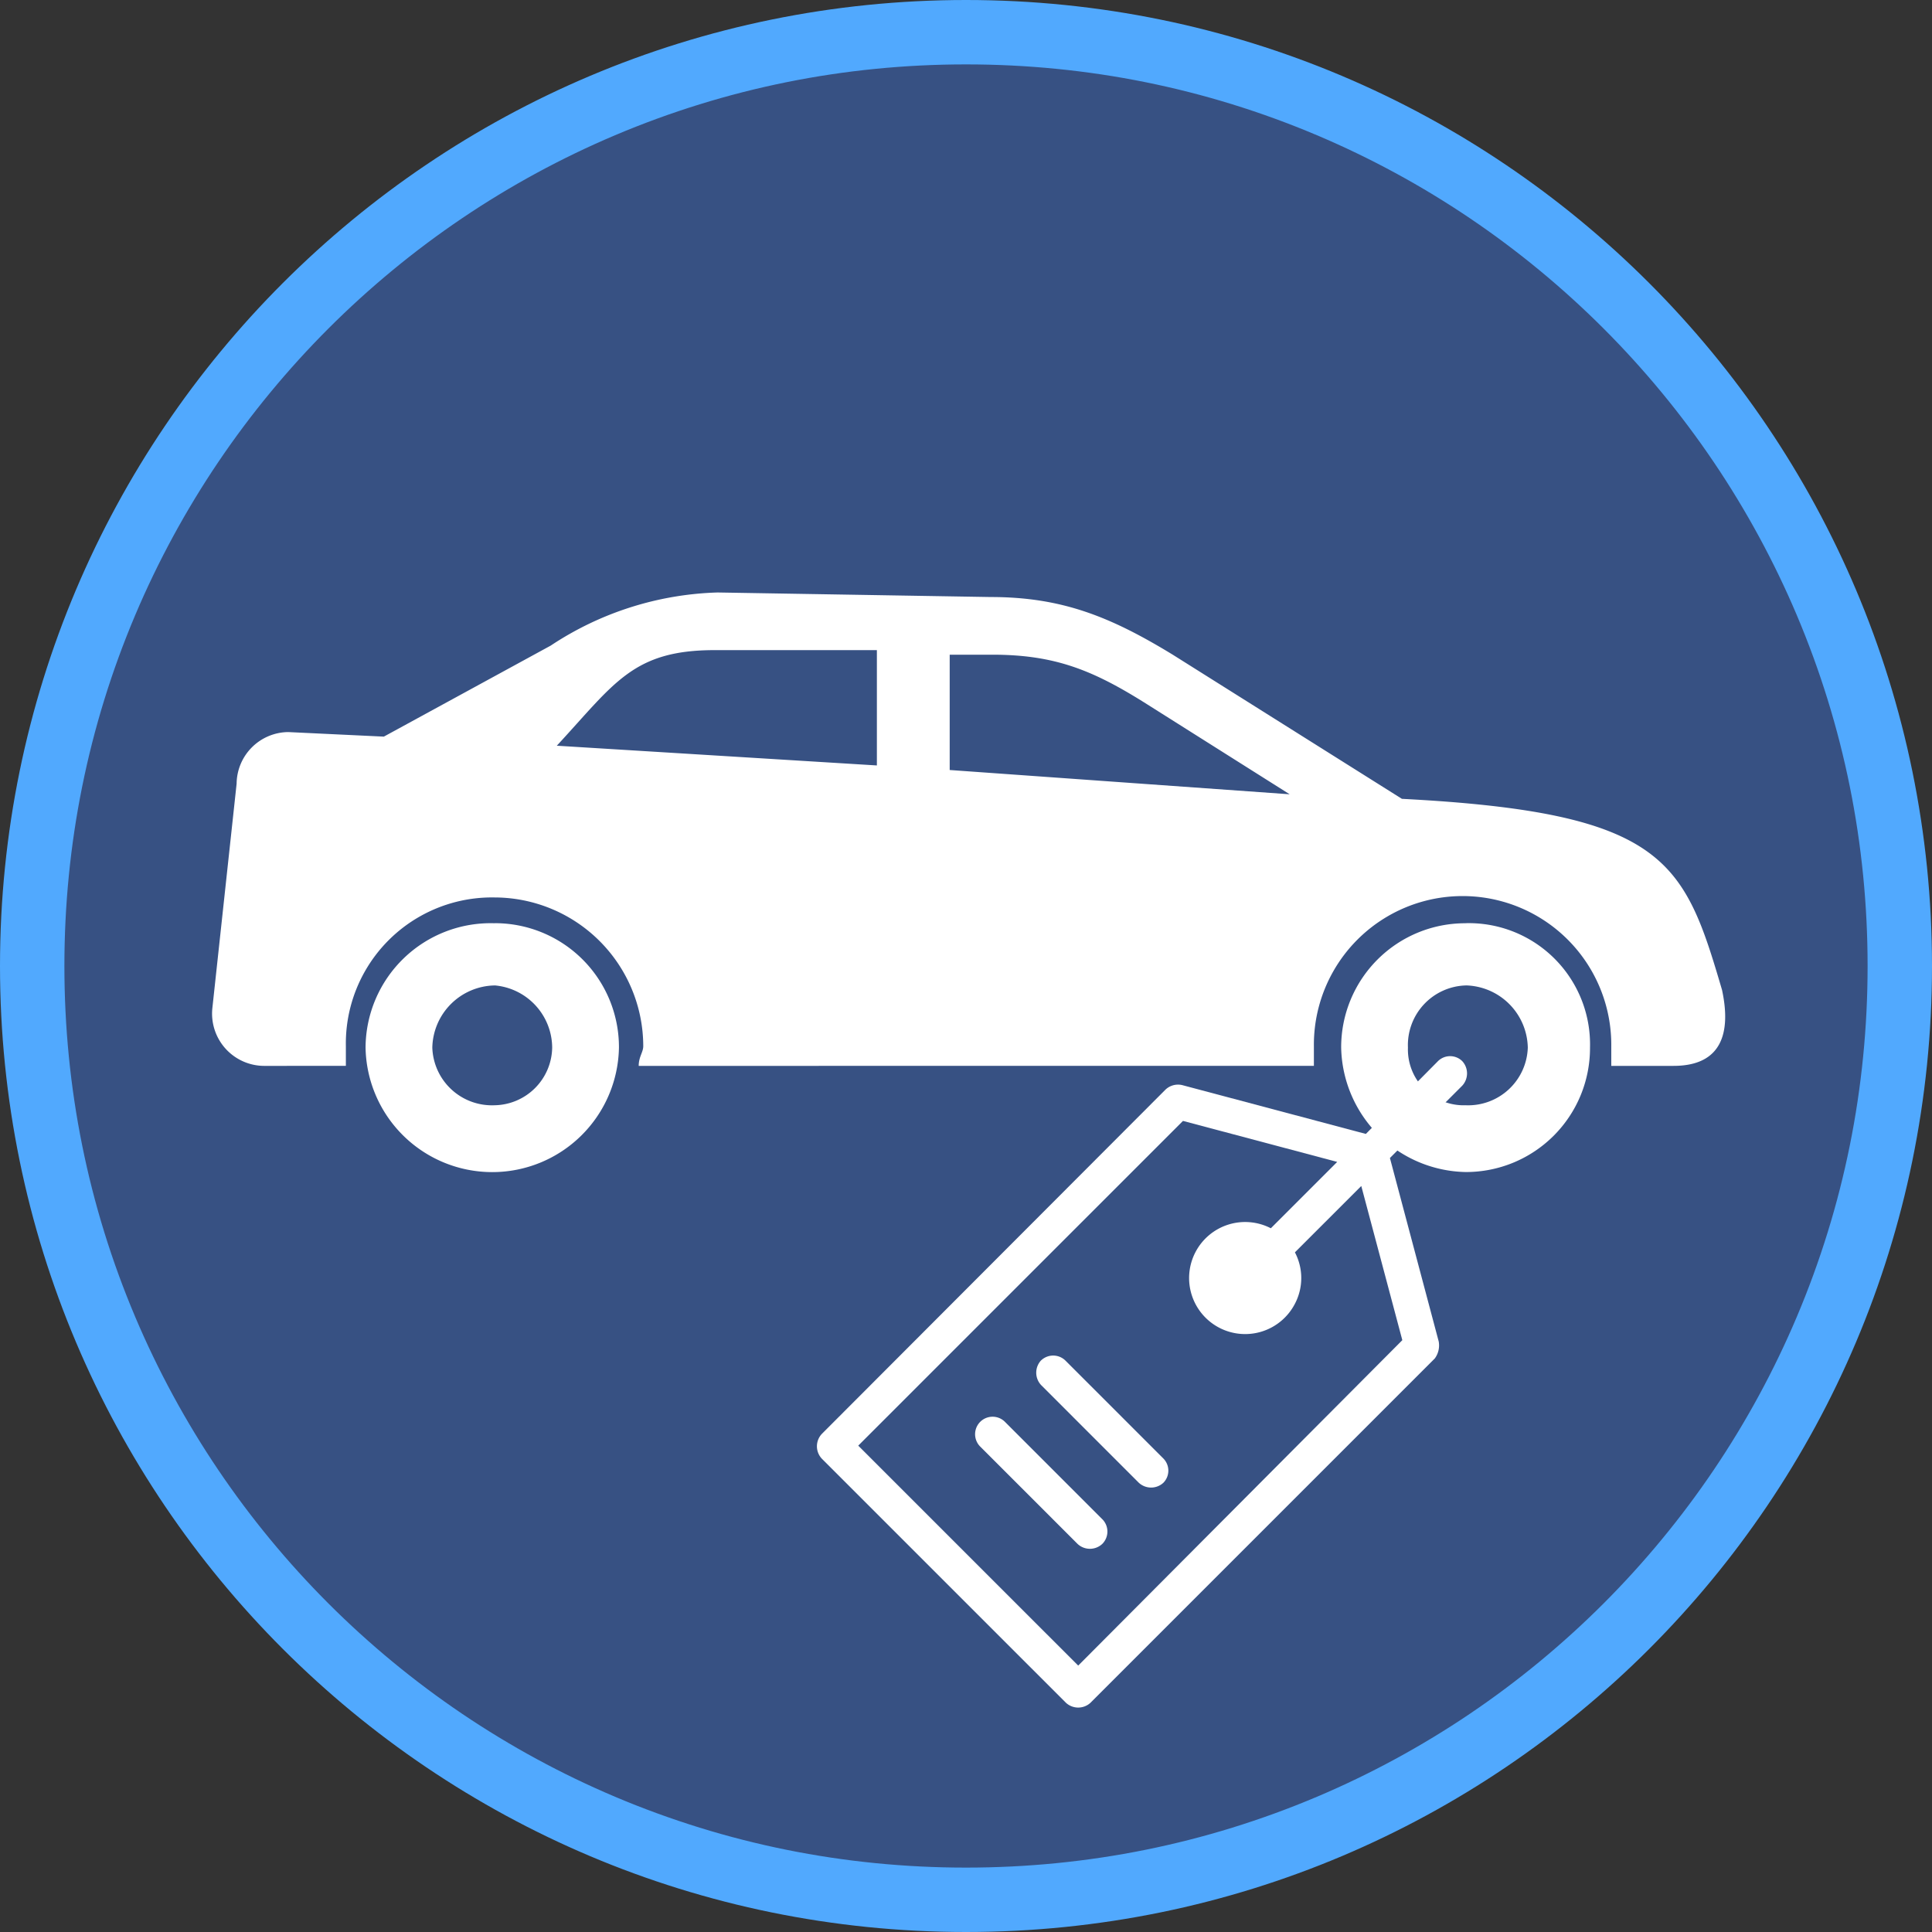
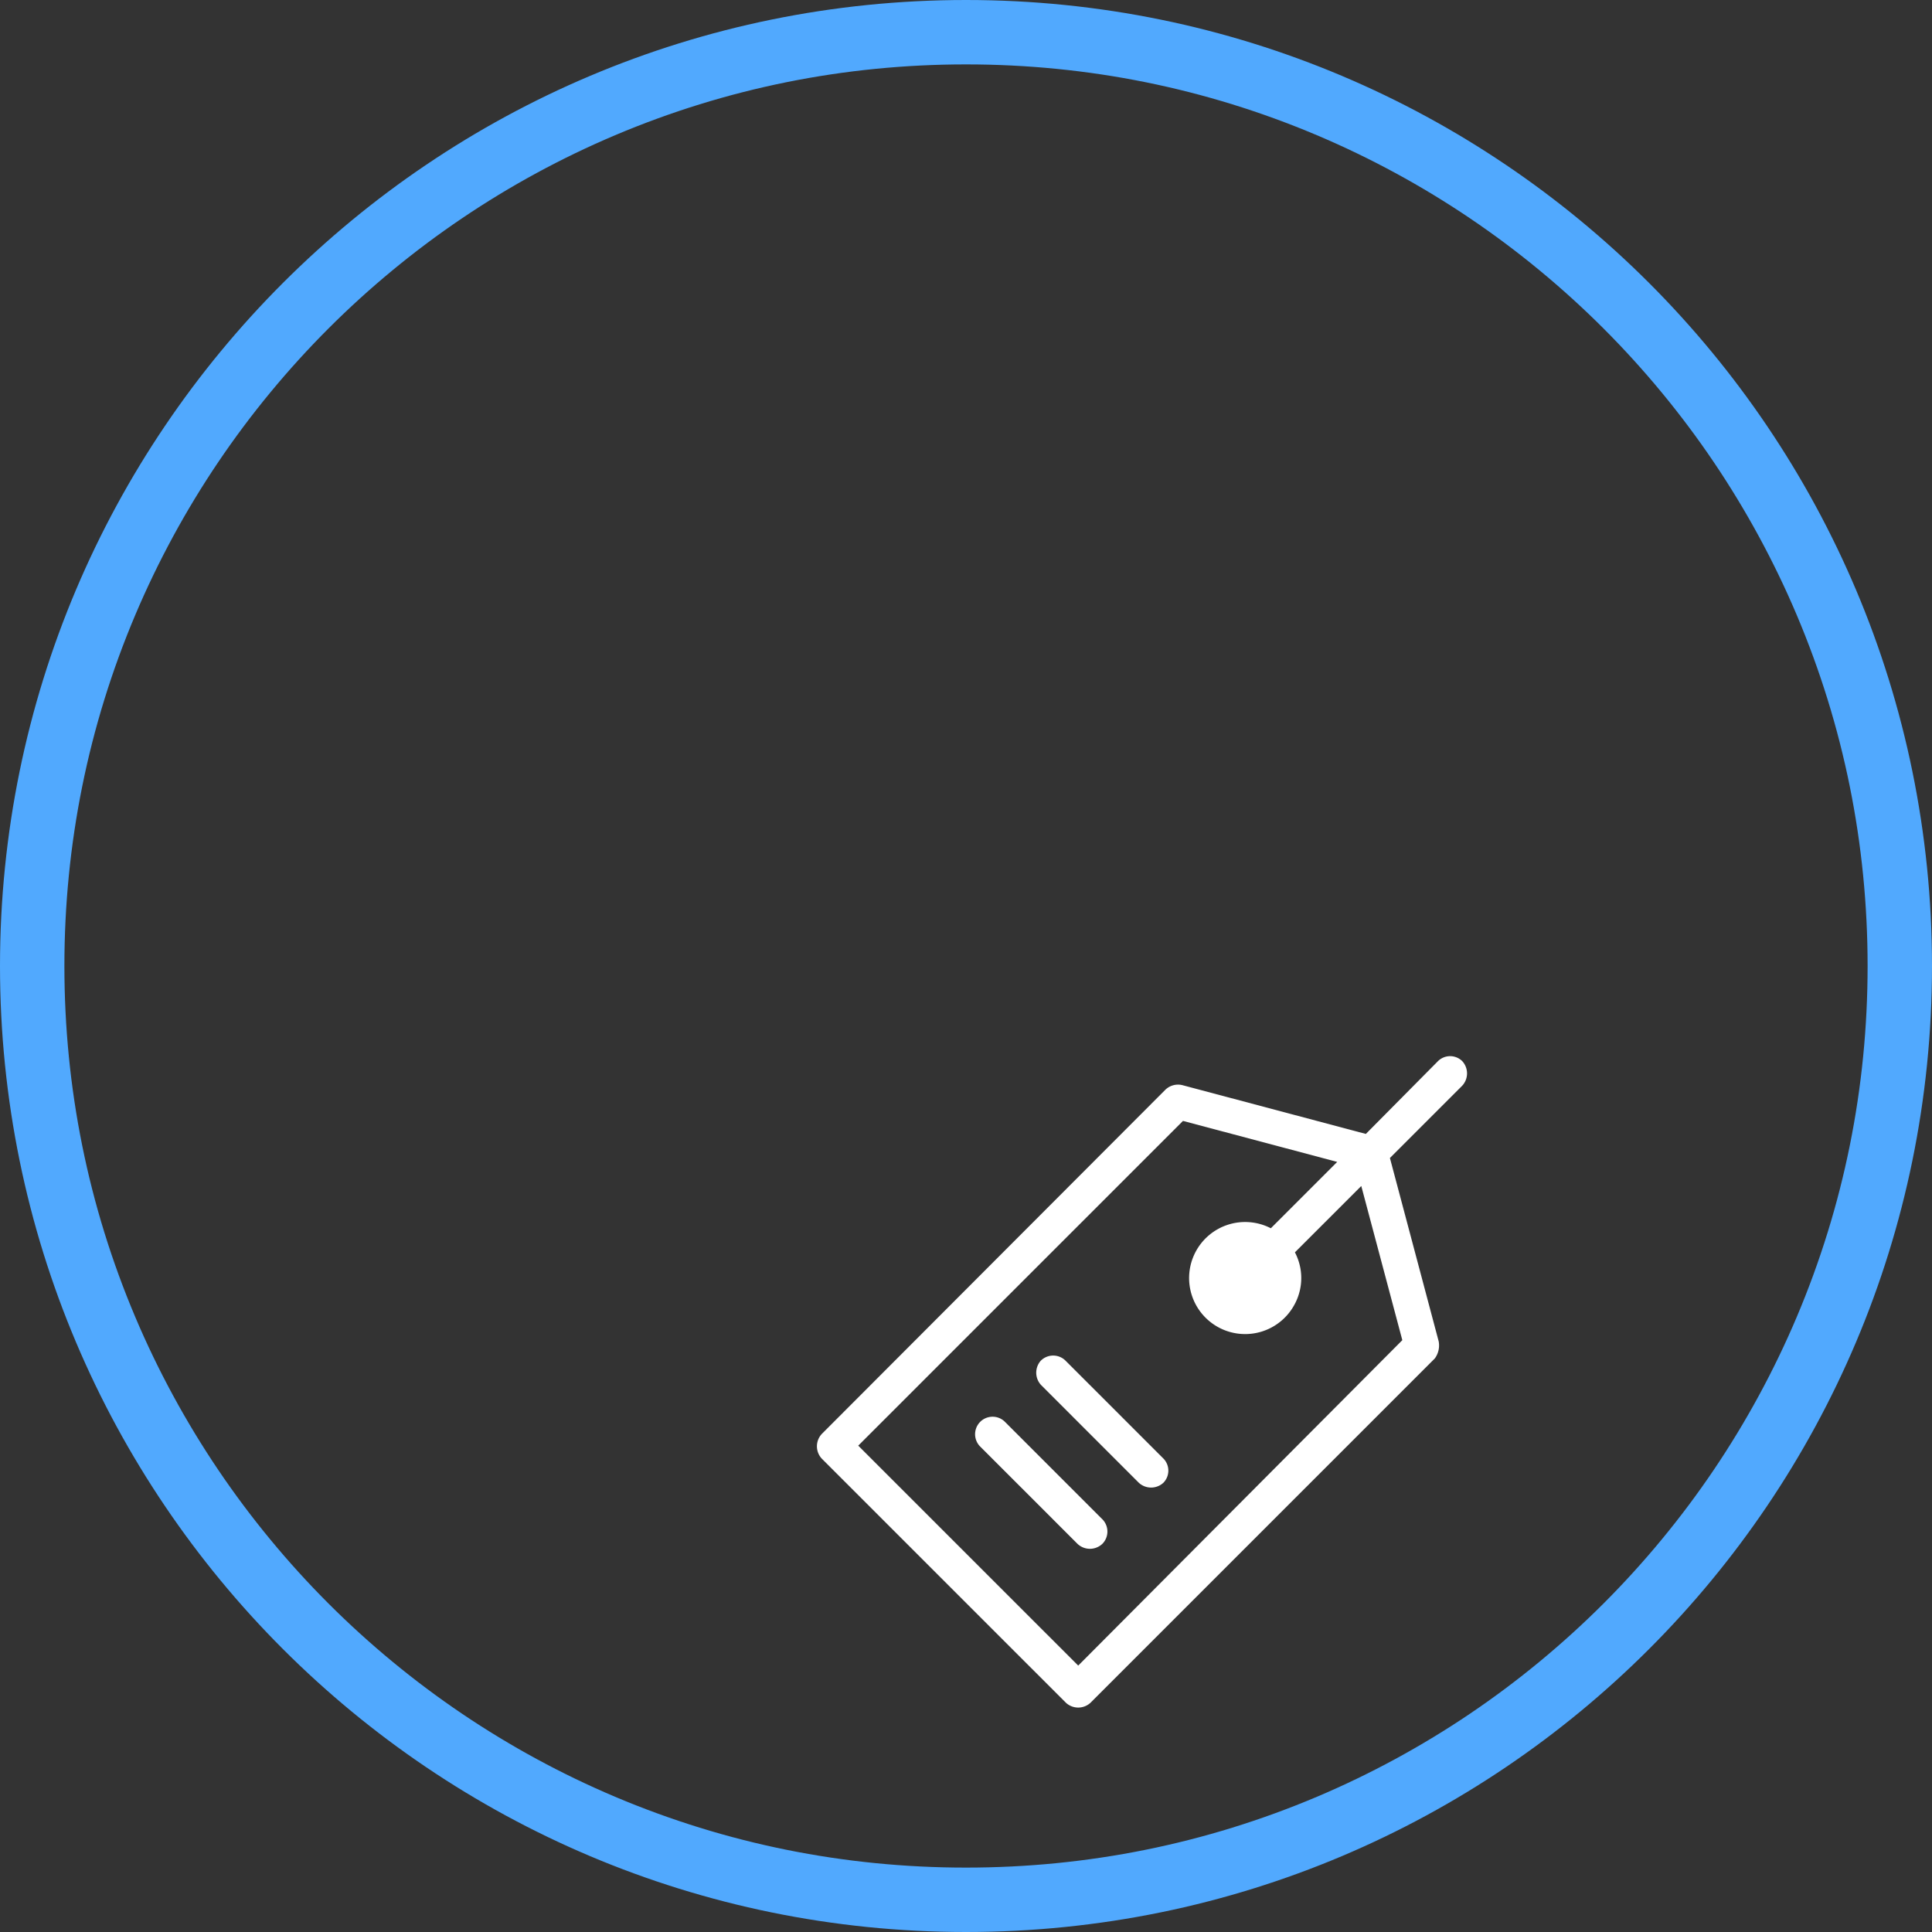
<svg xmlns="http://www.w3.org/2000/svg" width="150" height="150" viewBox="0 0 150 150">
  <rect x="0" y="0" width="150" height="150" fill="#333333" stroke="none" />
  <g transform="translate(-636 -2589)">
    <g transform="translate(636 2589)" fill="#375183">
-       <path d="M 75 147.5 C 65.211 147.5 55.717 145.583 46.78 141.804 C 42.485 139.987 38.342 137.738 34.466 135.12 C 30.627 132.526 27.016 129.547 23.735 126.265 C 20.453 122.984 17.474 119.373 14.88 115.534 C 12.262 111.658 10.013 107.515 8.196 103.219 C 4.417 94.283 2.5 84.789 2.5 75 C 2.5 65.211 4.417 55.717 8.196 46.78 C 10.013 42.485 12.262 38.342 14.88 34.466 C 17.474 30.627 20.453 27.016 23.735 23.735 C 27.016 20.453 30.627 17.474 34.466 14.88 C 38.342 12.262 42.485 10.013 46.78 8.196 C 55.717 4.417 65.211 2.5 75 2.5 C 84.789 2.5 94.283 4.417 103.219 8.196 C 107.515 10.013 111.658 12.262 115.534 14.88 C 119.373 17.474 122.984 20.453 126.265 23.735 C 129.547 27.016 132.526 30.627 135.12 34.466 C 137.738 38.342 139.987 42.485 141.804 46.78 C 145.583 55.717 147.5 65.211 147.5 75 C 147.5 84.789 145.583 94.283 141.804 103.219 C 139.987 107.515 137.738 111.658 135.12 115.534 C 132.526 119.373 129.547 122.984 126.265 126.265 C 122.984 129.547 119.373 132.526 115.534 135.12 C 111.658 137.738 107.515 139.987 103.219 141.804 C 94.283 145.583 84.789 147.5 75 147.5 Z" stroke="none" />
      <path d="M 75 5 C 65.548 5 56.381 6.85 47.754 10.499 C 43.608 12.253 39.608 14.424 35.866 16.952 C 32.158 19.457 28.671 22.334 25.503 25.503 C 22.334 28.671 19.457 32.158 16.952 35.866 C 14.424 39.608 12.253 43.608 10.499 47.754 C 6.85 56.381 5 65.548 5 75 C 5 84.452 6.85 93.619 10.499 102.246 C 12.253 106.392 14.424 110.392 16.952 114.134 C 19.457 117.842 22.334 121.329 25.503 124.497 C 28.671 127.666 32.158 130.543 35.866 133.048 C 39.608 135.576 43.608 137.747 47.754 139.501 C 56.381 143.15 65.548 145 75 145 C 84.452 145 93.619 143.15 102.246 139.501 C 106.392 137.747 110.392 135.576 114.134 133.048 C 117.842 130.543 121.329 127.666 124.497 124.497 C 127.666 121.329 130.543 117.842 133.048 114.134 C 135.576 110.392 137.747 106.392 139.501 102.246 C 143.15 93.619 145 84.452 145 75 C 145 65.548 143.15 56.381 139.501 47.754 C 137.747 43.608 135.576 39.608 133.048 35.866 C 130.543 32.158 127.666 28.671 124.497 25.503 C 121.329 22.334 117.842 19.457 114.134 16.952 C 110.392 14.424 106.392 12.253 102.246 10.499 C 93.619 6.85 84.452 5 75 5 M 75 0 C 116.421 0 150 33.579 150 75 C 150 116.421 116.421 150 75 150 C 33.579 150 0 116.421 0 75 C 0 33.579 33.579 0 75 0 Z" stroke="none" fill="#51a9fe" />
    </g>
    <path d="M48.326,22.105,44.537,7.857l5.608-5.608a1.405,1.405,0,0,0,0-1.92,1.342,1.342,0,0,0-1.869,0L42.668,5.988,28.42,2.2a1.413,1.413,0,0,0-1.314.354L.429,29.28a1.405,1.405,0,0,0,0,1.92L19.376,50.146a1.405,1.405,0,0,0,1.92,0L48.023,23.419A1.718,1.718,0,0,0,48.326,22.105ZM20.336,47.266,3.258,30.189,28.47,4.977,40.444,8.16l-5,5-.152.152a4.35,4.35,0,1,0,1.869,5.861,4.289,4.289,0,0,0,0-3.991l.152-.152,5-5L45.5,22Zm-2.88-23.7a1.405,1.405,0,0,0,0,1.92l7.579,7.579a1.405,1.405,0,0,0,1.92,0,1.342,1.342,0,0,0,0-1.869l-7.579-7.579A1.358,1.358,0,0,0,17.456,23.57ZM22.205,35.9,14.626,28.32a1.358,1.358,0,0,0-1.92,1.92h0l7.579,7.579a1.405,1.405,0,0,0,1.92,0,1.357,1.357,0,0,0,0-1.92Z" transform="translate(699.376 2671.05)" fill="#fff" />
-     <path d="M5.9,41.738l7.421.353,12.958-7.068A24.711,24.711,0,0,1,39.233,30.9l21.2.353c5.537,0,9.306,1.531,14.136,4.476L92.362,46.921c20.5,1.06,21.911,4.83,24.856,14.843.707,3.3,0,5.89-3.77,5.89h-4.83V66.123a11.545,11.545,0,1,0-23.089,0v1.531H33.108c0-.707.353-1.06.353-1.531A11.563,11.563,0,0,0,21.917,54.578,11.342,11.342,0,0,0,10.372,66.123v1.531H4.129A4.057,4.057,0,0,1,.006,63.177L1.89,45.743A4.048,4.048,0,0,1,5.9,41.738Zm77.749,4.83L72.453,39.5c-4.123-2.592-7.068-3.77-11.9-3.77h-3.3v8.953ZM51.6,35.376H39c-6.361,0-7.775,2.592-12.251,7.421L51.6,44.329Zm-29.686,21.2a9.627,9.627,0,0,1,9.66,9.66,9.838,9.838,0,0,1-19.673,0A9.709,9.709,0,0,1,21.917,56.581Zm0,4.83a4.88,4.88,0,0,1,4.476,4.83,4.55,4.55,0,0,1-4.476,4.476,4.633,4.633,0,0,1-4.83-4.476A4.93,4.93,0,0,1,21.917,61.41Zm75.393-4.83a9.413,9.413,0,0,1,9.66,9.66,9.627,9.627,0,0,1-9.66,9.66,9.861,9.861,0,0,1-9.66-9.66A9.627,9.627,0,0,1,97.309,56.581Zm0,4.83a4.93,4.93,0,0,1,4.83,4.83,4.633,4.633,0,0,1-4.83,4.476,4.332,4.332,0,0,1-4.476-4.476A4.633,4.633,0,0,1,97.309,61.41Z" transform="translate(652.481 2604.1)" fill="#fff" fill-rule="evenodd" />
  </g>
</svg>